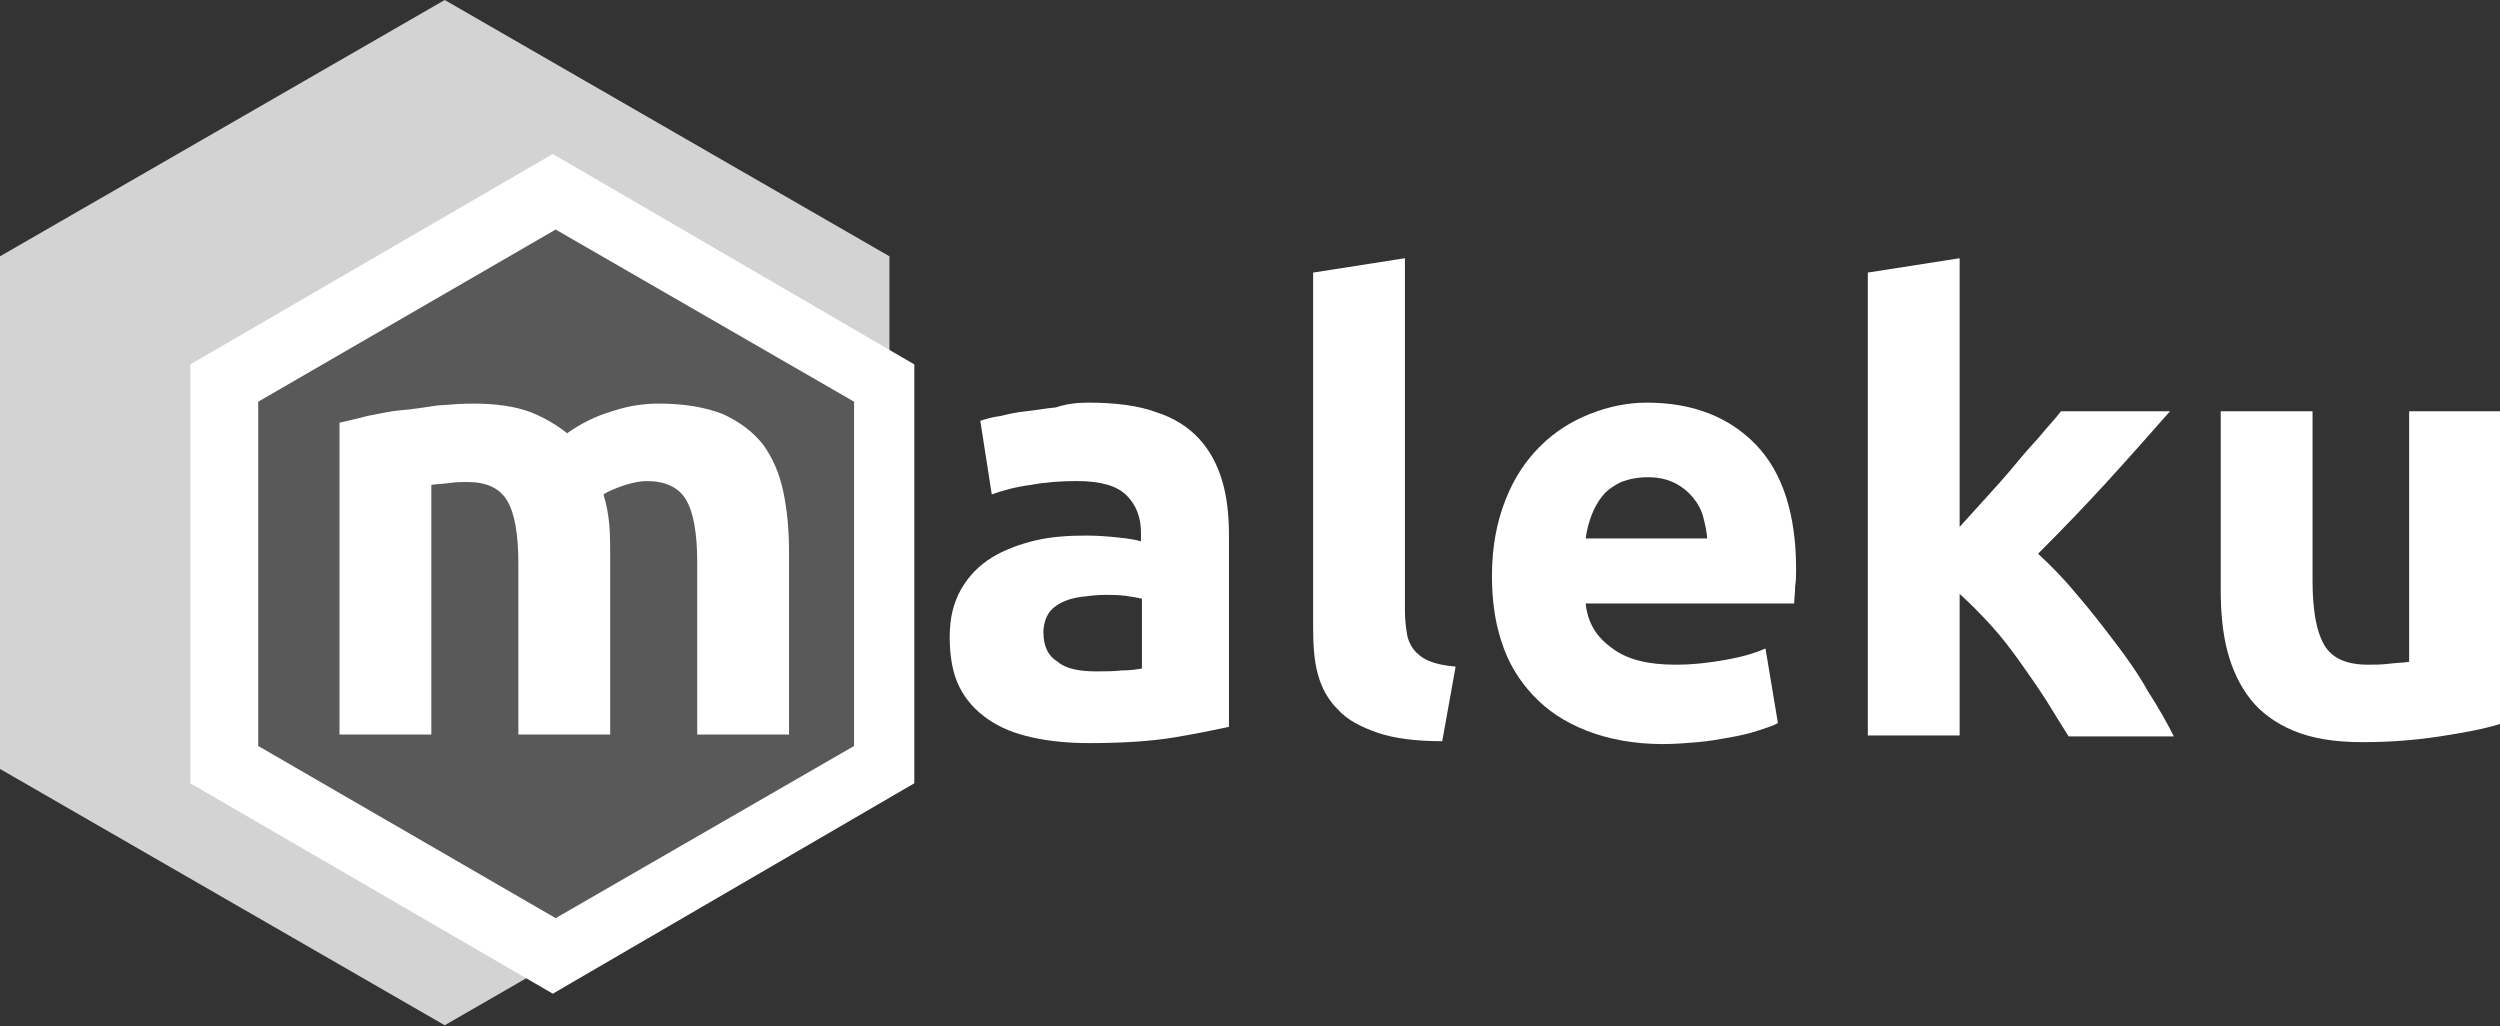
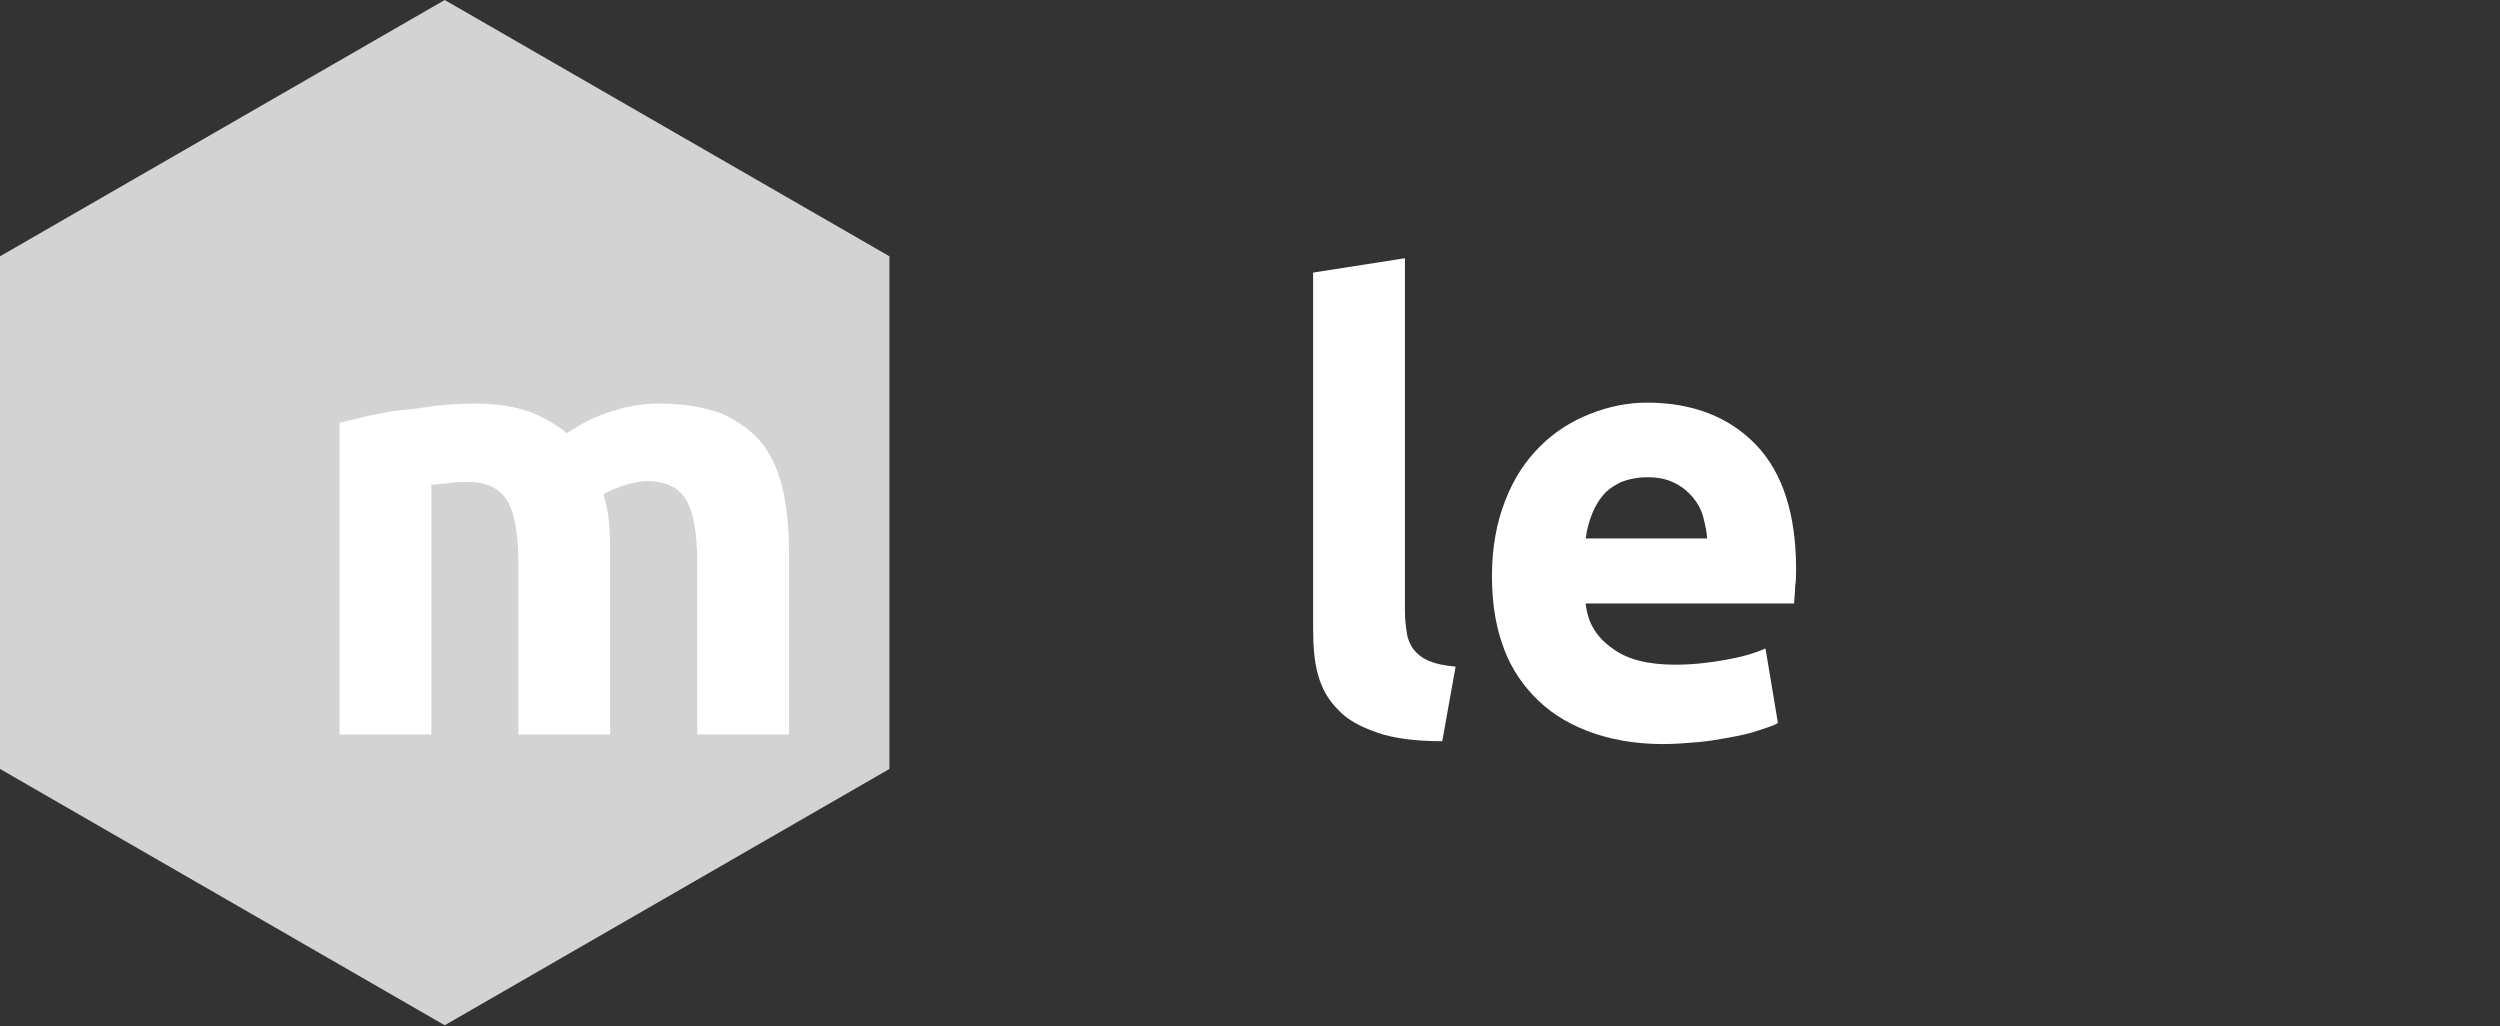
<svg xmlns="http://www.w3.org/2000/svg" xmlns:xlink="http://www.w3.org/1999/xlink" version="1.1" id="Capa_1" x="0px" y="0px" viewBox="0 0 261.4 107.3" style="enable-background:new 0 0 261.4 107.3;" xml:space="preserve">
  <rect x="0" y="0" width="261.4" height="107.3" fill="#333333" stroke="none" />
  <style type="text/css">
	.st0{clip-path:url(#SVGID_2_);fill:#D3D3D3;}
	.st1{clip-path:url(#SVGID_4_);fill:#FFFFFF;}
	.st2{clip-path:url(#SVGID_6_);fill:#595959;}
	.st3{fill:#FFFFFF;}
</style>
  <g>
    <defs>
      <rect id="SVGID_1_" width="93" height="107.3" />
    </defs>
    <clipPath id="SVGID_2_">
      <use xlink:href="#SVGID_1_" style="overflow:visible;" />
    </clipPath>
    <polygon class="st0" points="0,26.8 46.5,0 93,26.8 93,80.4 46.5,107.2 0,80.4  " />
  </g>
  <g>
    <defs>
-       <rect id="SVGID_3_" x="19.9" y="16.1" width="75.8" height="87.8" />
-     </defs>
+       </defs>
    <clipPath id="SVGID_4_">
      <use xlink:href="#SVGID_3_" style="overflow:visible;" />
    </clipPath>
    <polygon class="st1" points="19.9,38.1 57.8,16.1 95.6,38.1 95.6,81.9 57.8,103.9 19.9,81.9  " />
  </g>
  <g>
    <defs>
-       <rect id="SVGID_5_" x="27" y="24" width="62.3" height="72" />
-     </defs>
+       </defs>
    <clipPath id="SVGID_6_">
      <use xlink:href="#SVGID_5_" style="overflow:visible;" />
    </clipPath>
    <polygon class="st2" points="27,42 58.1,24 89.3,42 89.3,78 58.1,96 27,78  " />
  </g>
  <g>
    <path class="st3" d="M54.2,58.9c0-3.1-0.4-5.3-1.2-6.6c-0.8-1.3-2.2-1.9-4.1-1.9c-0.6,0-1.2,0-1.9,0.1c-0.6,0.1-1.3,0.1-1.9,0.2   v26.1h-9.6V44.2c0.8-0.2,1.8-0.4,2.9-0.7c1.1-0.2,2.3-0.5,3.5-0.6s2.5-0.3,3.8-0.5c1.3-0.1,2.6-0.2,3.8-0.2c2.4,0,4.4,0.3,6,0.9   c1.5,0.6,2.8,1.4,3.8,2.2c1.4-1,3-1.8,4.7-2.3c1.8-0.6,3.4-0.8,4.9-0.8c2.7,0,4.9,0.4,6.7,1.1c1.7,0.8,3.1,1.8,4.2,3.2   c1,1.4,1.7,3,2.1,4.9c0.4,1.9,0.6,4,0.6,6.3v19.1h-9.6v-18c0-3.1-0.4-5.3-1.2-6.6c-0.8-1.3-2.2-1.9-4.1-1.9c-0.5,0-1.2,0.1-2.2,0.4   c-0.9,0.3-1.7,0.6-2.3,1c0.3,1,0.5,2,0.6,3.1c0.1,1.1,0.1,2.3,0.1,3.5v18.5h-9.6V58.9z" />
  </g>
  <g>
-     <path class="st3" d="M113.8,42.1c2.8,0,5.2,0.3,7.1,1c1.9,0.6,3.4,1.6,4.5,2.8c1.1,1.2,1.9,2.7,2.4,4.4c0.5,1.7,0.7,3.6,0.7,5.7v20   c-1.4,0.3-3.3,0.7-5.7,1.1c-2.4,0.4-5.4,0.6-8.9,0.6c-2.2,0-4.2-0.2-6-0.6c-1.8-0.4-3.3-1-4.6-1.9c-1.3-0.9-2.3-2-3-3.4   c-0.7-1.4-1-3.2-1-5.2c0-2,0.4-3.6,1.2-5c0.8-1.4,1.9-2.5,3.2-3.3c1.3-0.8,2.9-1.4,4.6-1.8c1.7-0.4,3.5-0.5,5.3-0.5   c1.2,0,2.4,0.1,3.3,0.2c1,0.1,1.7,0.2,2.4,0.4v-0.9c0-1.6-0.5-2.9-1.5-3.9c-1-1-2.7-1.5-5.2-1.5c-1.6,0-3.2,0.1-4.8,0.4   c-1.6,0.2-3,0.6-4.1,1l-1.2-7.7c0.6-0.2,1.3-0.4,2.1-0.5c0.8-0.2,1.7-0.4,2.7-0.5c1-0.1,2-0.3,3.1-0.4   C111.6,42.2,112.7,42.1,113.8,42.1z M114.6,70.2c0.9,0,1.8,0,2.7-0.1c0.9,0,1.5-0.1,2.1-0.2v-7.3c-0.4-0.1-1-0.2-1.7-0.3   c-0.8-0.1-1.5-0.1-2.1-0.1c-0.9,0-1.7,0.1-2.5,0.2c-0.8,0.1-1.5,0.3-2.1,0.6c-0.6,0.3-1.1,0.7-1.4,1.2c-0.3,0.5-0.5,1.2-0.5,1.9   c0,1.5,0.5,2.5,1.5,3.1C111.4,69.9,112.8,70.2,114.6,70.2z" />
-   </g>
+     </g>
  <g>
    <path class="st3" d="M150.8,77.5c-2.8,0-5.1-0.3-6.8-0.9c-1.7-0.6-3.1-1.3-4.1-2.4c-1-1-1.7-2.2-2.1-3.7c-0.4-1.4-0.5-3.1-0.5-4.9   V28.5l9.6-1.5v36.9c0,0.9,0.1,1.6,0.2,2.3c0.1,0.7,0.4,1.3,0.7,1.7c0.4,0.5,0.9,0.9,1.6,1.2c0.7,0.3,1.6,0.5,2.8,0.6L150.8,77.5z" />
  </g>
  <g>
    <path class="st3" d="M156,60.2c0-3,0.5-5.6,1.4-7.9c0.9-2.3,2.1-4.1,3.6-5.6c1.5-1.5,3.2-2.6,5.2-3.4c2-0.8,4-1.2,6-1.2   c4.8,0,8.6,1.5,11.4,4.4c2.8,2.9,4.2,7.3,4.2,13c0,0.6,0,1.2-0.1,1.8c0,0.7-0.1,1.3-0.1,1.8h-21.8c0.2,2,1.1,3.5,2.8,4.7   c1.6,1.2,3.8,1.7,6.6,1.7c1.8,0,3.5-0.2,5.2-0.5c1.7-0.3,3.1-0.7,4.2-1.2l1.3,7.8c-0.5,0.3-1.2,0.5-2.1,0.8   c-0.9,0.3-1.8,0.5-2.9,0.7s-2.2,0.4-3.4,0.5s-2.4,0.2-3.6,0.2c-3,0-5.7-0.5-8-1.4c-2.3-0.9-4.1-2.1-5.6-3.7   c-1.5-1.6-2.6-3.4-3.3-5.6C156.3,65,156,62.7,156,60.2z M178.5,56.5c0-0.8-0.2-1.6-0.4-2.4c-0.2-0.8-0.6-1.5-1.1-2.1   c-0.5-0.6-1.1-1.1-1.9-1.5c-0.8-0.4-1.7-0.6-2.8-0.6c-1.1,0-2,0.2-2.8,0.5c-0.8,0.4-1.4,0.8-1.9,1.4c-0.5,0.6-0.9,1.3-1.2,2.1   c-0.3,0.8-0.5,1.6-0.6,2.4H178.5z" />
  </g>
  <g>
-     <path class="st3" d="M204.8,55.2c0.9-1,1.9-2.1,2.9-3.2s2-2.2,2.9-3.3c0.9-1.1,1.8-2.1,2.7-3.1c0.8-1,1.6-1.8,2.2-2.6h11.4   c-2.3,2.6-4.5,5.1-6.7,7.5c-2.2,2.4-4.5,4.8-7.1,7.4c1.3,1.2,2.6,2.5,4,4.2c1.4,1.6,2.7,3.3,4,5c1.3,1.7,2.5,3.4,3.5,5.2   c1.1,1.7,2,3.3,2.7,4.7h-11c-0.7-1.1-1.5-2.4-2.3-3.7c-0.9-1.4-1.8-2.7-2.8-4.1c-1-1.4-2-2.7-3.1-3.9s-2.2-2.3-3.2-3.2v14.8h-9.6   V28.5l9.6-1.5V55.2z" />
-   </g>
+     </g>
  <g>
-     <path class="st3" d="M261.4,75.7c-1.6,0.5-3.7,0.9-6.3,1.3s-5.3,0.6-8.1,0.6c-2.9,0-5.3-0.4-7.2-1.2c-1.9-0.8-3.4-1.9-4.5-3.3   c-1.1-1.4-1.9-3.1-2.4-5s-0.7-4.1-0.7-6.4V43h9.6v17.7c0,3.1,0.4,5.3,1.2,6.7s2.3,2.1,4.6,2.1c0.7,0,1.4,0,2.2-0.1s1.5-0.1,2.1-0.2   V43h9.6V75.7z" />
-   </g>
+     </g>
</svg>